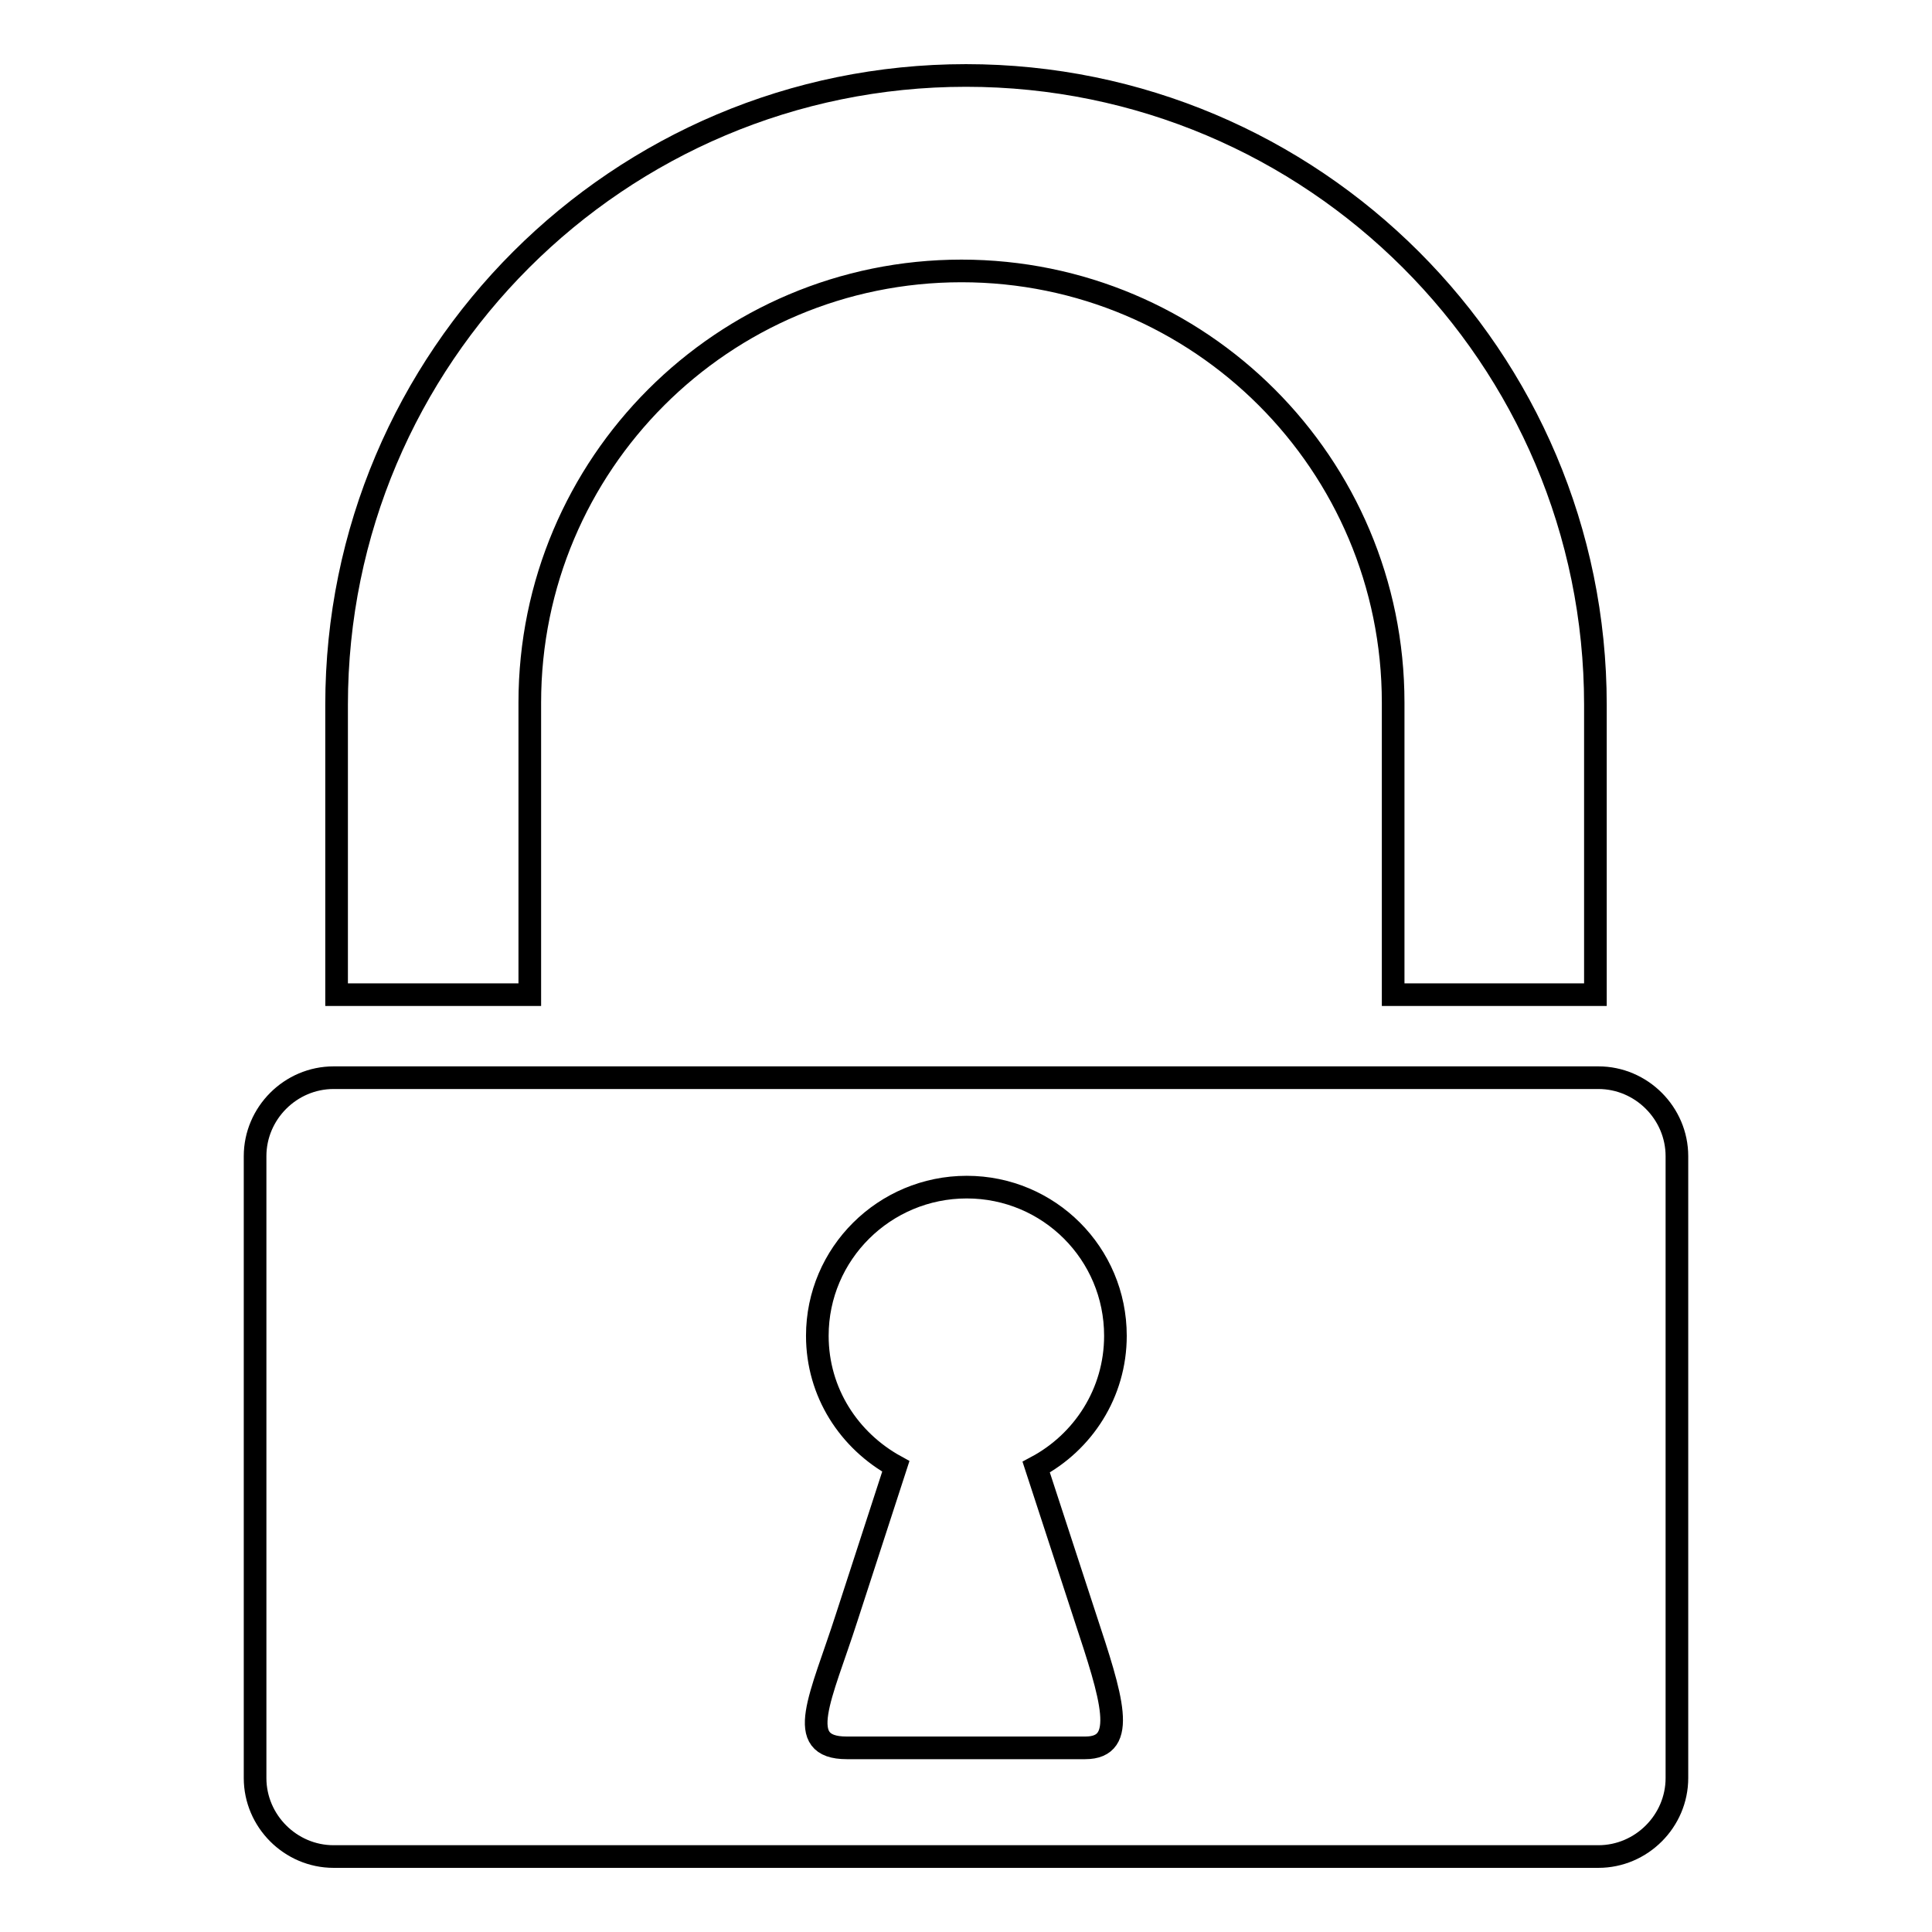
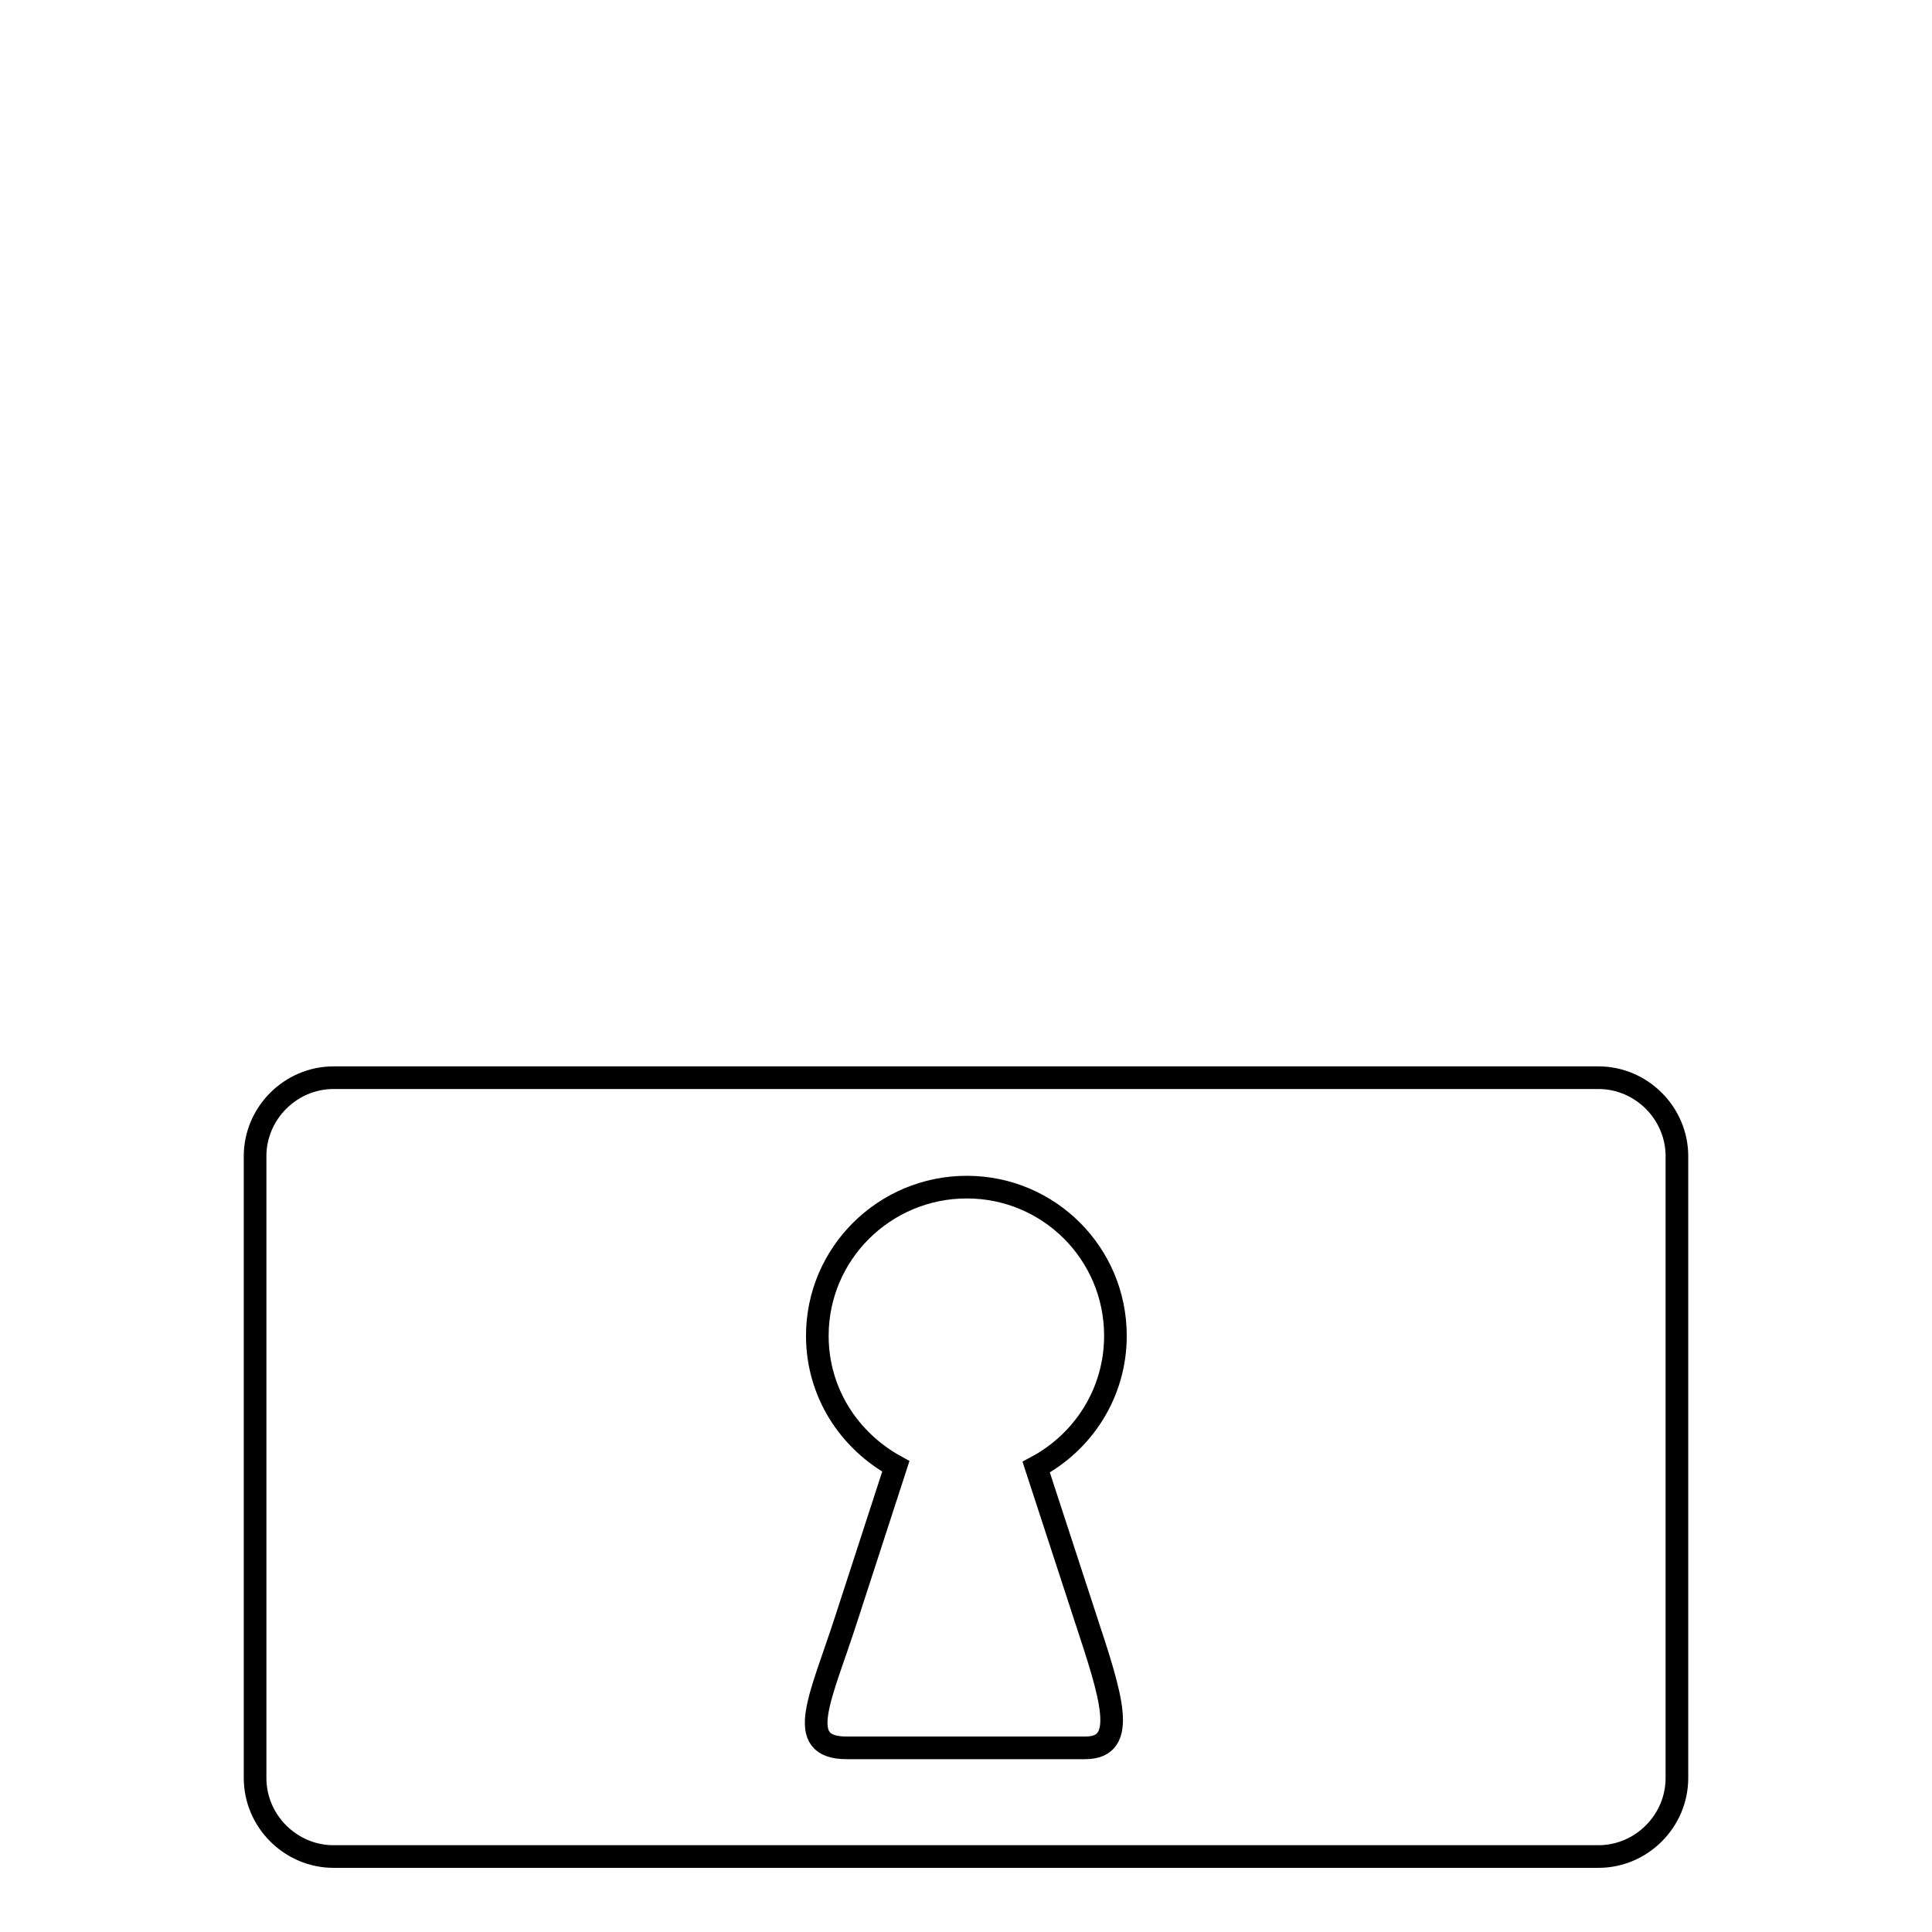
<svg xmlns="http://www.w3.org/2000/svg" version="1.1" x="0px" y="0px" viewBox="0 0 256 256" enable-background="new 0 0 256 256" xml:space="preserve">
  <g>
    <g>
-       <path stroke-width="3" fill-opacity="0" stroke="#000000" d="M70.1,131.8H44.6V93.4C44.6,47.3,82,10,128,10c46,0,83.4,37.3,83.4,83.4v38.4h-26.8V93.1c0-31.6-25.6-57.2-57.2-57.2c-31.6,0-57.2,25.6-57.2,57.2V131.8z" />
      <path stroke-width="3" fill-opacity="0" stroke="#000000" d="M222.2,235.6c0,5.7-4.7,10.4-10.4,10.4H44.2c-5.7,0-10.4-4.7-10.4-10.4v-82.4c0-5.7,4.7-10.4,10.4-10.4h167.6c5.7,0,10.4,4.7,10.4,10.4V235.6z M143.8,214.3l-6.5-19.9c6.2-3.3,10.5-9.8,10.5-17.4c0-10.9-8.8-19.7-19.7-19.7s-19.8,8.8-19.8,19.7c0,7.5,4.2,13.9,10.4,17.3l-6.5,20c-3.4,10.6-7.1,17.3,0,17.3h31.6C149.5,231.6,147.3,224.9,143.8,214.3z" />
    </g>
  </g>
</svg>